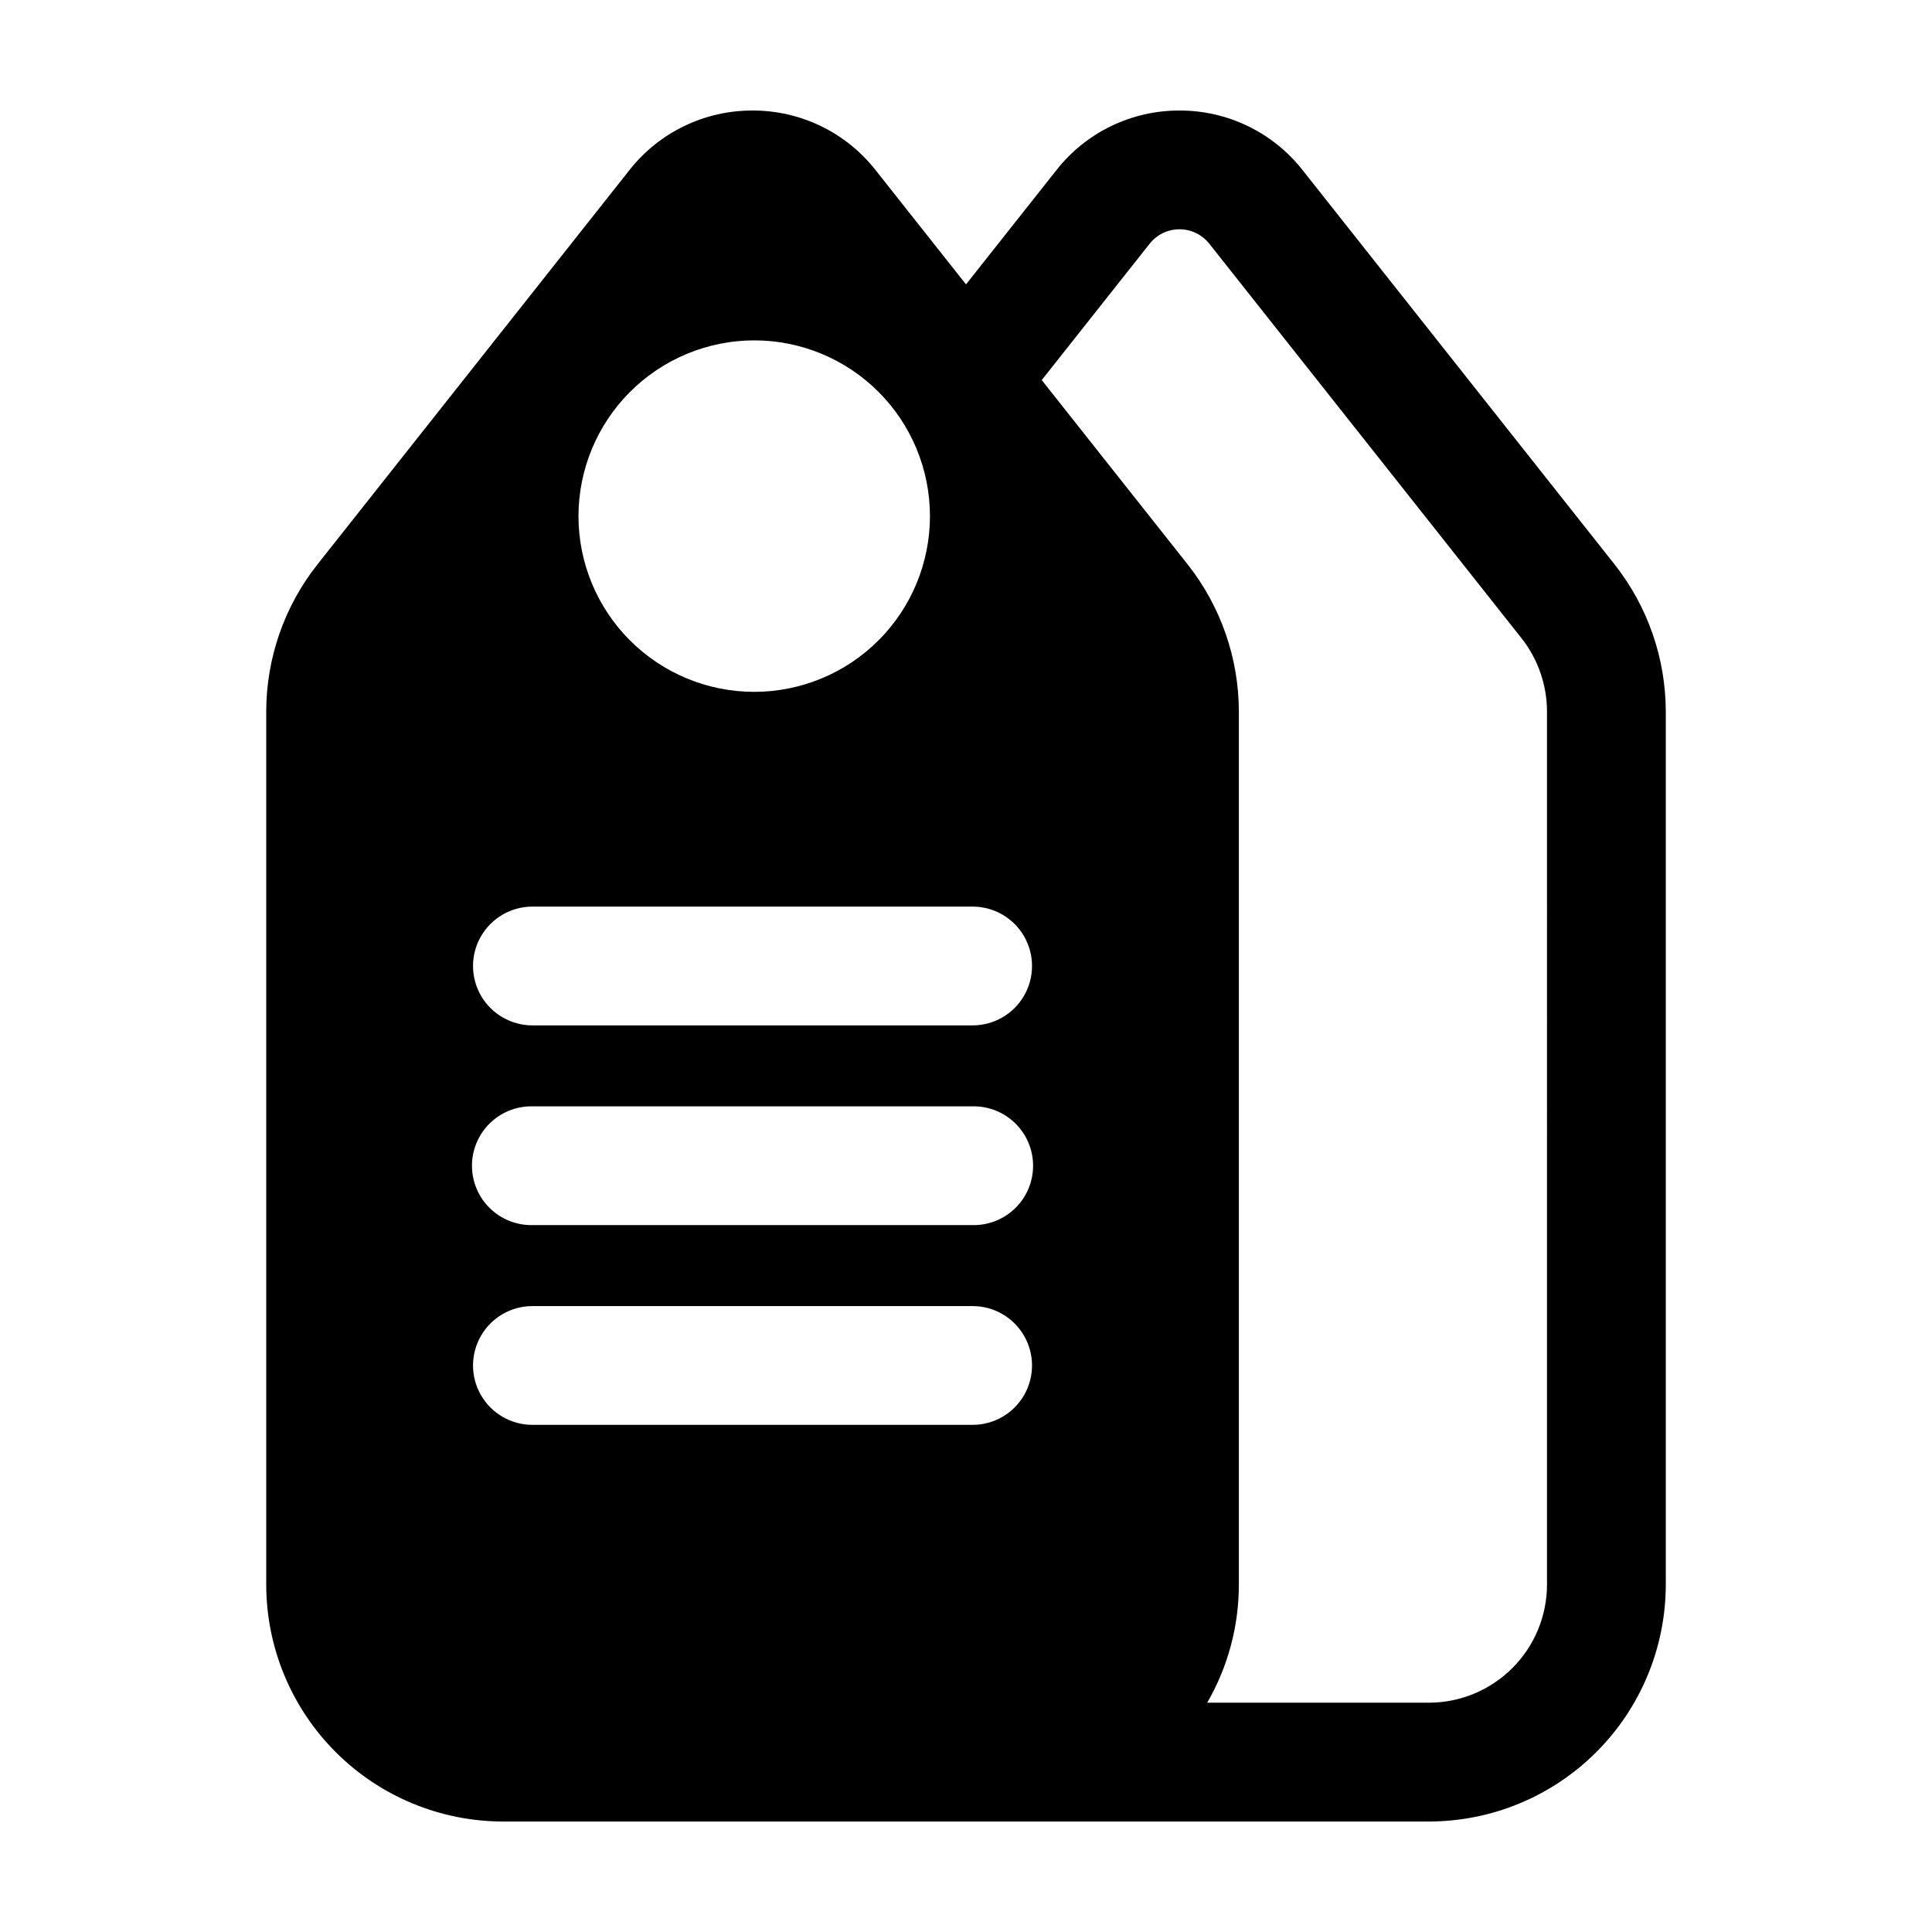
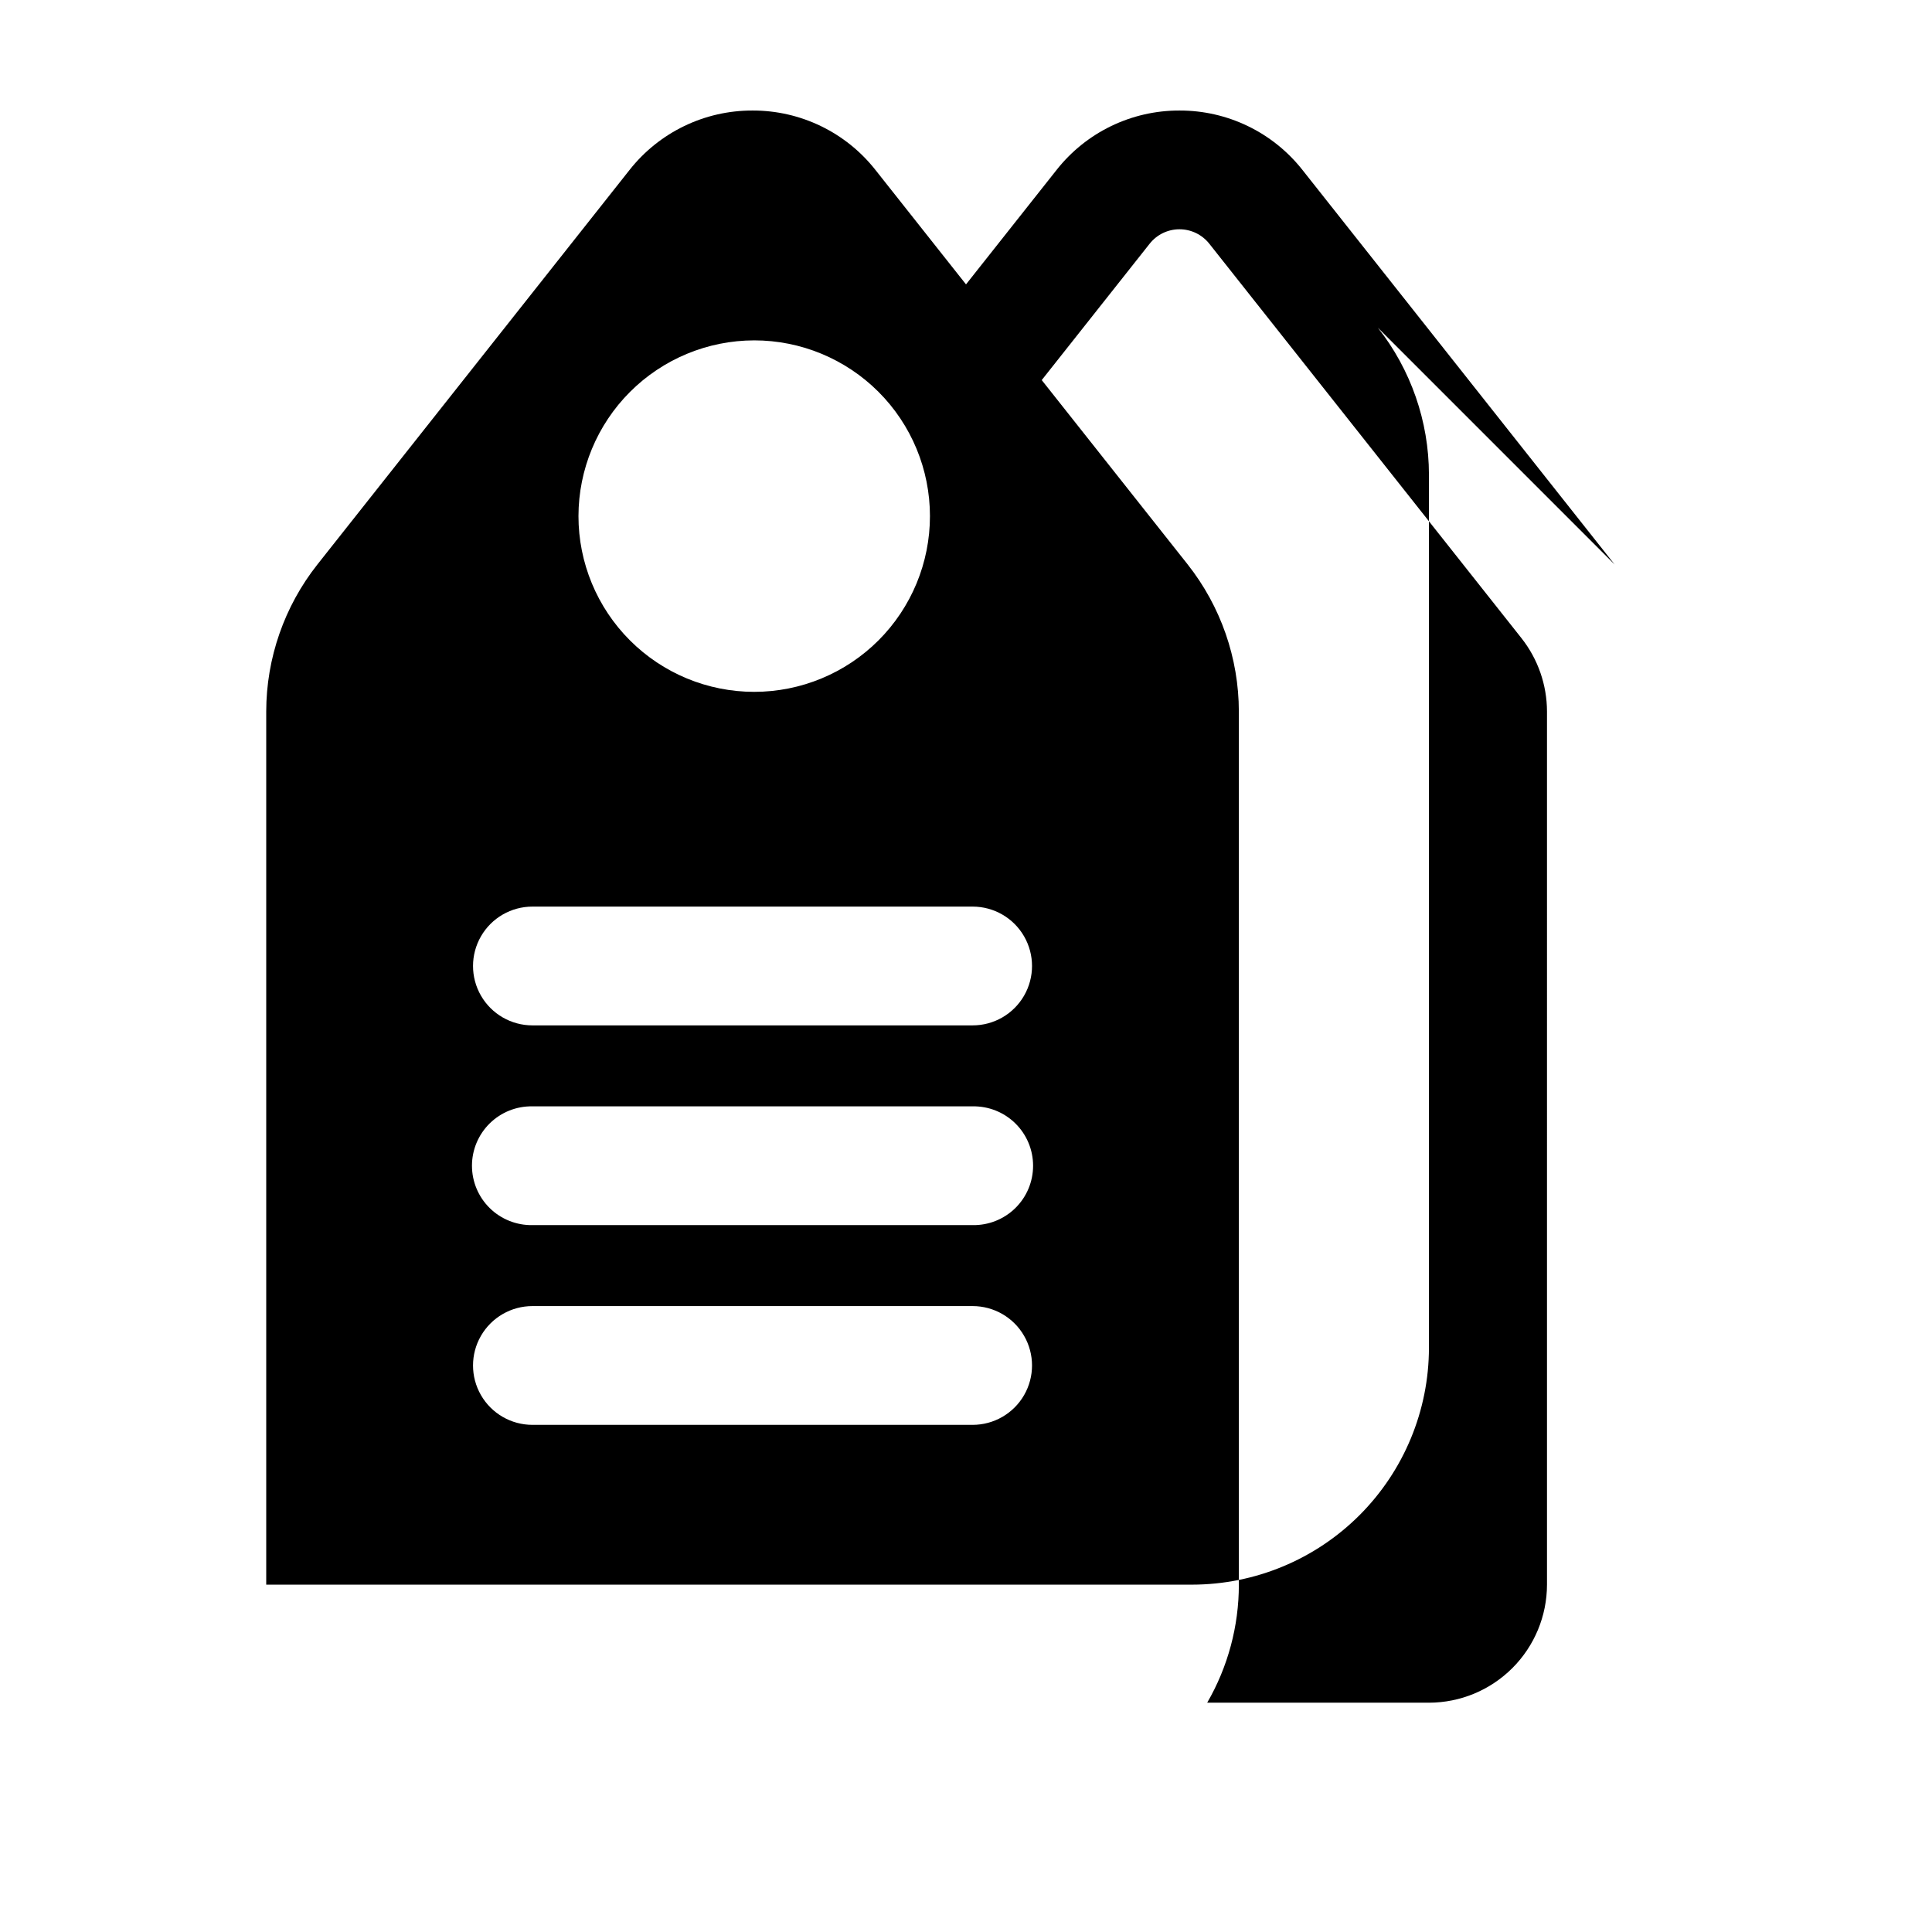
<svg xmlns="http://www.w3.org/2000/svg" fill="#000000" width="800px" height="800px" version="1.1" viewBox="144 144 512 512">
-   <path d="m571.9 293.6-82.727-104.55c-7.867-9.988-19.891-15.797-32.605-15.758-12.707-0.035-24.719 5.777-32.578 15.762l-23.988 30.312-23.988-30.312c-7.856-9.984-19.871-15.797-32.574-15.762-12.719-0.039-24.746 5.773-32.613 15.762l-82.719 104.55c-8.766 11.098-13.539 24.824-13.555 38.965v231.38c0.02 16.641 6.637 32.598 18.402 44.367 11.766 11.77 27.723 18.387 44.363 18.406h245.36c16.645-0.016 32.602-6.637 44.367-18.402 11.77-11.77 18.391-27.727 18.406-44.371v-231.38c-0.02-14.137-4.793-27.859-13.547-38.961zm-228.02-59.398c12.352 0 24.195 4.91 32.93 13.645s13.637 20.582 13.637 32.93c0 12.352-4.906 24.199-13.641 32.934-8.734 8.73-20.582 13.637-32.934 13.637-12.352 0-24.195-4.906-32.93-13.641s-13.641-20.578-13.641-32.93c0.016-12.348 4.93-24.188 13.66-32.918 8.73-8.73 20.57-13.641 32.918-13.656zm57.879 287.4h-116.66c-5.625 0-10.82-3-13.633-7.867-2.812-4.871-2.812-10.871 0-15.738 2.812-4.871 8.008-7.871 13.633-7.871h116.66c5.621 0 10.816 3 13.629 7.871 2.812 4.867 2.812 10.867 0 15.738-2.812 4.867-8.008 7.867-13.629 7.867zm0-52.934h-116.66c-4.223 0.074-8.301-1.551-11.312-4.508-3.012-2.961-4.711-7.004-4.711-11.23 0-4.223 1.699-8.266 4.711-11.227 3.012-2.961 7.09-4.582 11.312-4.508h116.66c4.223-0.074 8.297 1.547 11.309 4.508 3.016 2.961 4.711 7.004 4.711 11.227 0 4.227-1.695 8.27-4.711 11.23-3.012 2.957-7.086 4.582-11.309 4.508zm0-52.93h-116.66c-5.625 0-10.82-3-13.633-7.871-2.812-4.867-2.812-10.867 0-15.738s8.008-7.871 13.633-7.871h116.66c5.621 0 10.816 3 13.629 7.871s2.812 10.871 0 15.738c-2.812 4.871-8.008 7.871-13.629 7.871zm152.21 148.2c-0.008 8.297-3.309 16.25-9.172 22.117-5.867 5.867-13.82 9.168-22.117 9.18h-58.762c5.504-9.512 8.398-20.309 8.391-31.297v-231.38c-0.02-14.141-4.793-27.859-13.551-38.961l-38.688-48.871 28.598-36.137c1.91-2.418 4.82-3.828 7.902-3.828 3.082 0 5.996 1.41 7.906 3.828l82.734 104.54c4.367 5.539 6.746 12.383 6.758 19.434z" />
+   <path d="m571.9 293.6-82.727-104.55c-7.867-9.988-19.891-15.797-32.605-15.758-12.707-0.035-24.719 5.777-32.578 15.762l-23.988 30.312-23.988-30.312c-7.856-9.984-19.871-15.797-32.574-15.762-12.719-0.039-24.746 5.773-32.613 15.762l-82.719 104.55c-8.766 11.098-13.539 24.824-13.555 38.965v231.38h245.36c16.645-0.016 32.602-6.637 44.367-18.402 11.77-11.77 18.391-27.727 18.406-44.371v-231.38c-0.02-14.137-4.793-27.859-13.547-38.961zm-228.02-59.398c12.352 0 24.195 4.91 32.93 13.645s13.637 20.582 13.637 32.93c0 12.352-4.906 24.199-13.641 32.934-8.734 8.73-20.582 13.637-32.934 13.637-12.352 0-24.195-4.906-32.93-13.641s-13.641-20.578-13.641-32.93c0.016-12.348 4.93-24.188 13.66-32.918 8.73-8.73 20.57-13.641 32.918-13.656zm57.879 287.4h-116.66c-5.625 0-10.82-3-13.633-7.867-2.812-4.871-2.812-10.871 0-15.738 2.812-4.871 8.008-7.871 13.633-7.871h116.66c5.621 0 10.816 3 13.629 7.871 2.812 4.867 2.812 10.867 0 15.738-2.812 4.867-8.008 7.867-13.629 7.867zm0-52.934h-116.66c-4.223 0.074-8.301-1.551-11.312-4.508-3.012-2.961-4.711-7.004-4.711-11.23 0-4.223 1.699-8.266 4.711-11.227 3.012-2.961 7.09-4.582 11.312-4.508h116.66c4.223-0.074 8.297 1.547 11.309 4.508 3.016 2.961 4.711 7.004 4.711 11.227 0 4.227-1.695 8.27-4.711 11.23-3.012 2.957-7.086 4.582-11.309 4.508zm0-52.93h-116.66c-5.625 0-10.82-3-13.633-7.871-2.812-4.867-2.812-10.867 0-15.738s8.008-7.871 13.633-7.871h116.66c5.621 0 10.816 3 13.629 7.871s2.812 10.871 0 15.738c-2.812 4.871-8.008 7.871-13.629 7.871zm152.21 148.2c-0.008 8.297-3.309 16.25-9.172 22.117-5.867 5.867-13.82 9.168-22.117 9.18h-58.762c5.504-9.512 8.398-20.309 8.391-31.297v-231.38c-0.02-14.141-4.793-27.859-13.551-38.961l-38.688-48.871 28.598-36.137c1.91-2.418 4.82-3.828 7.902-3.828 3.082 0 5.996 1.41 7.906 3.828l82.734 104.54c4.367 5.539 6.746 12.383 6.758 19.434z" />
</svg>